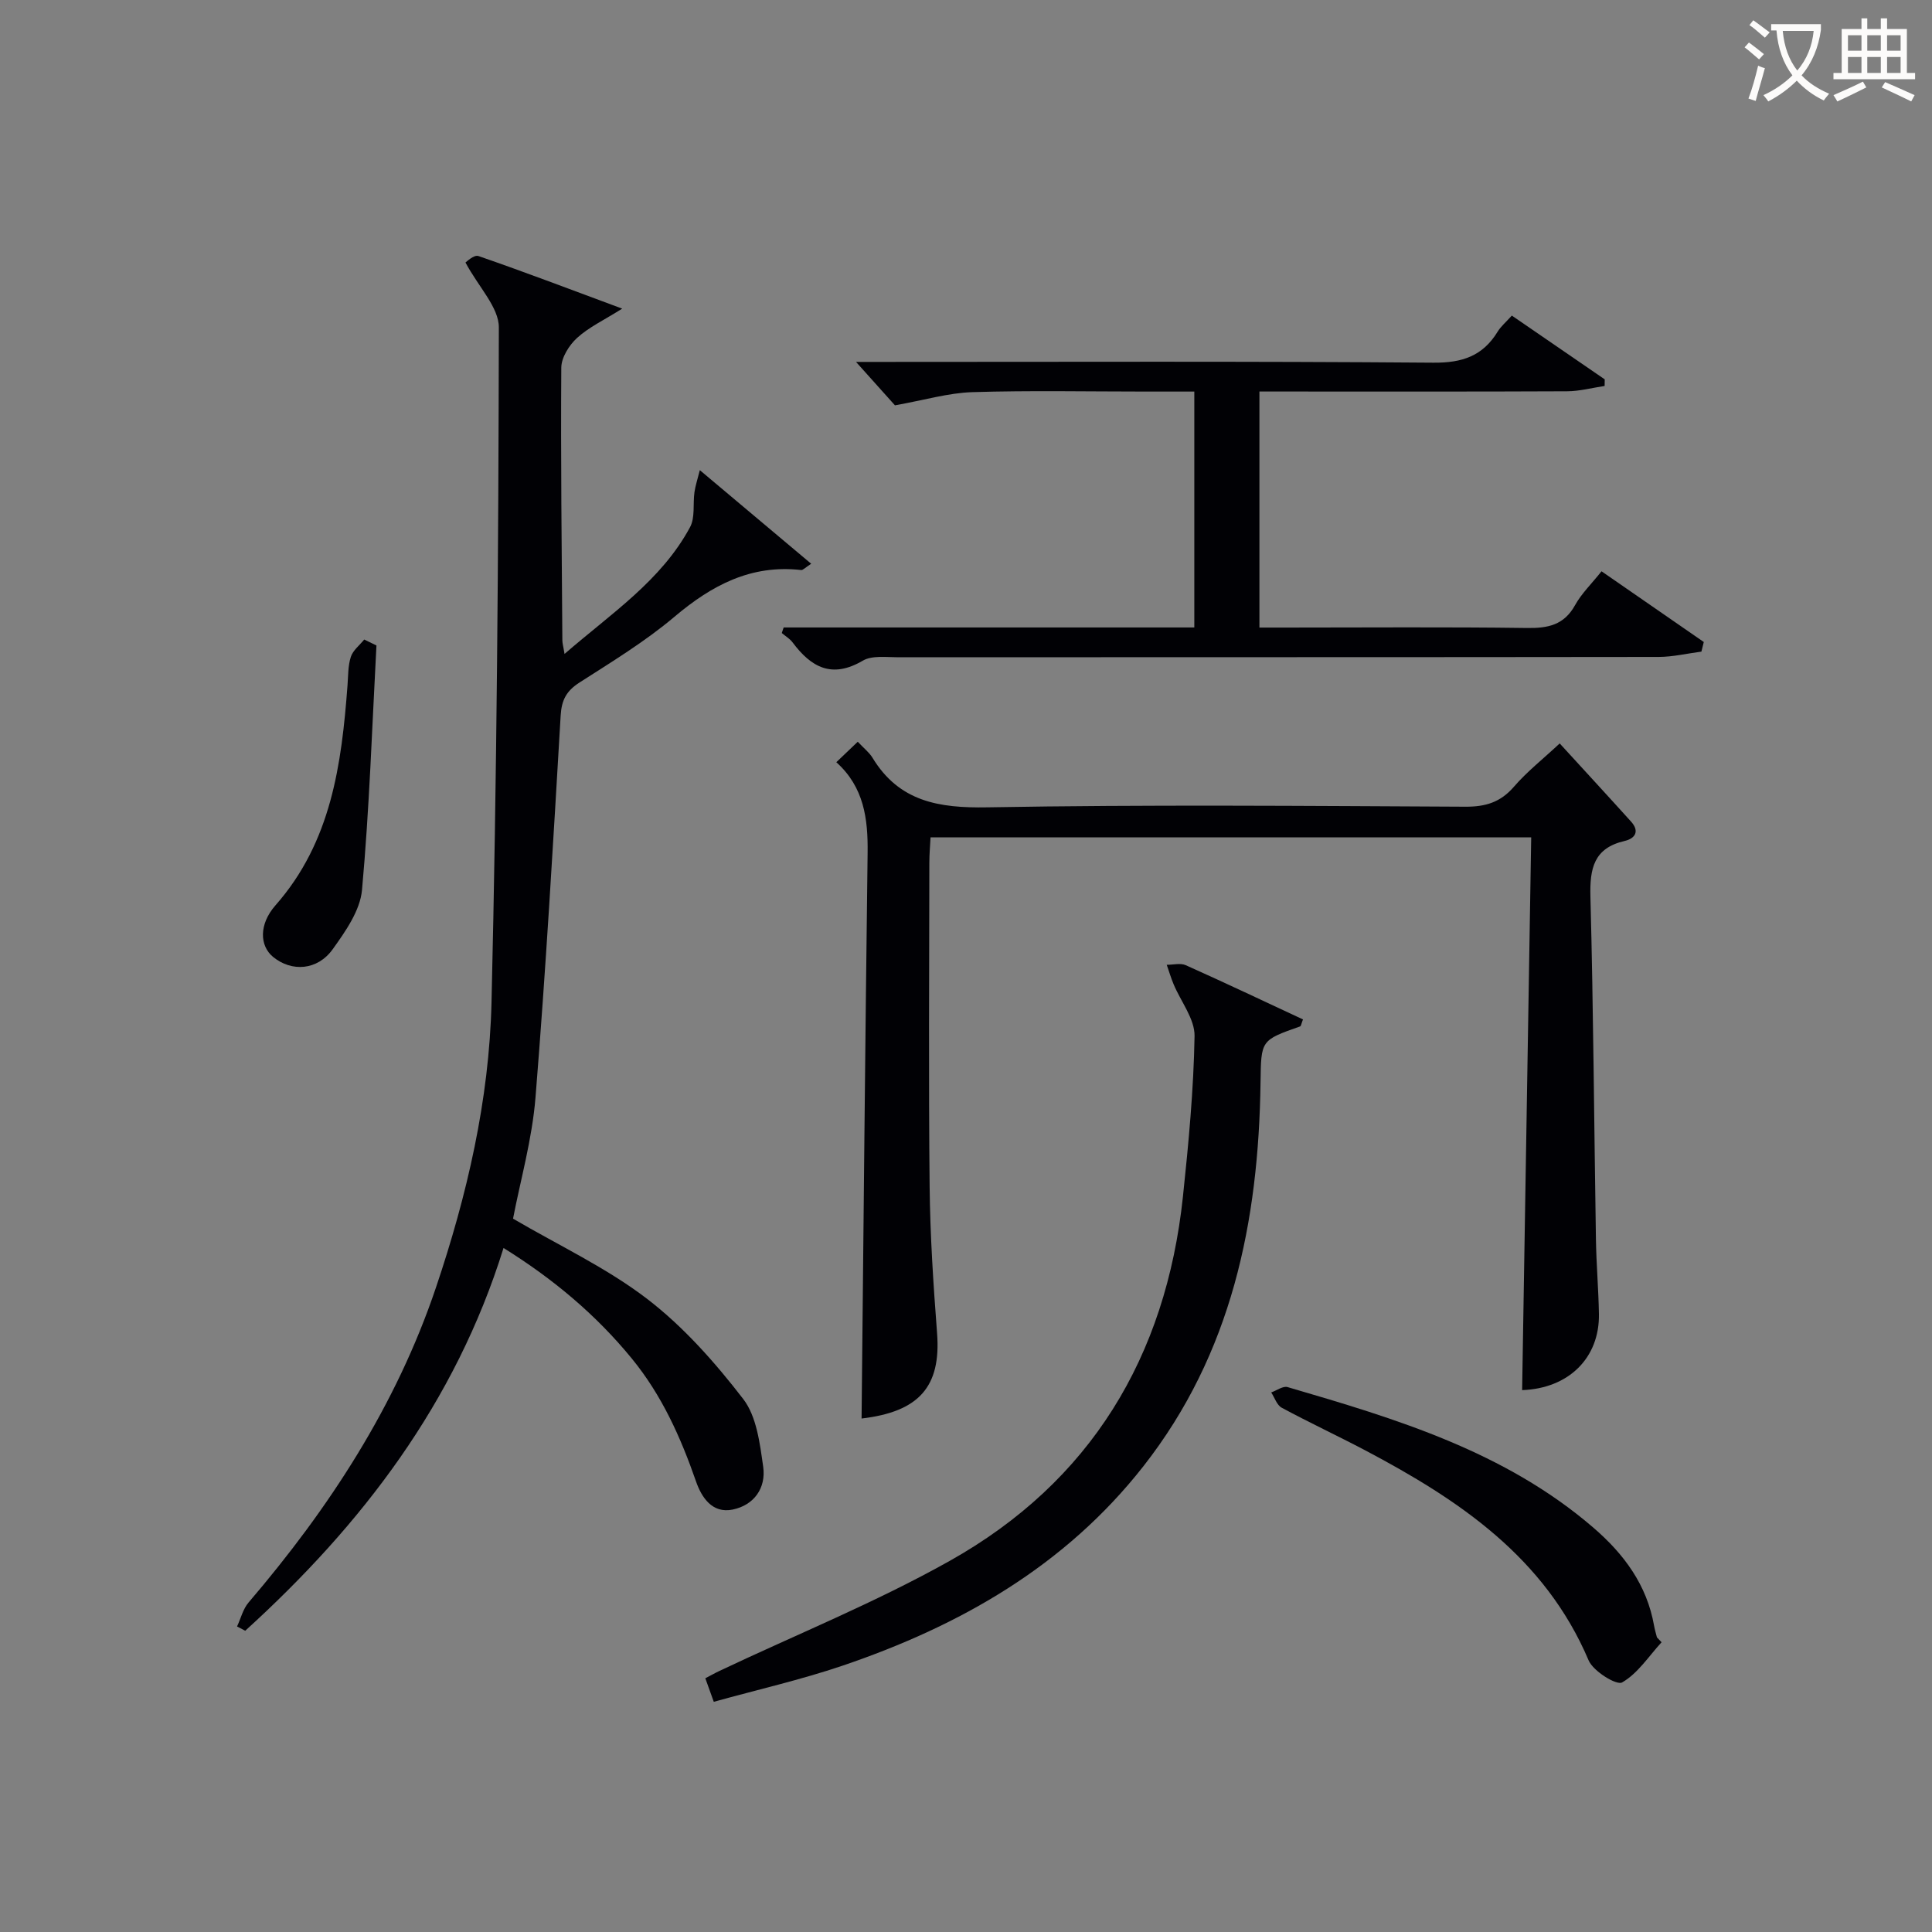
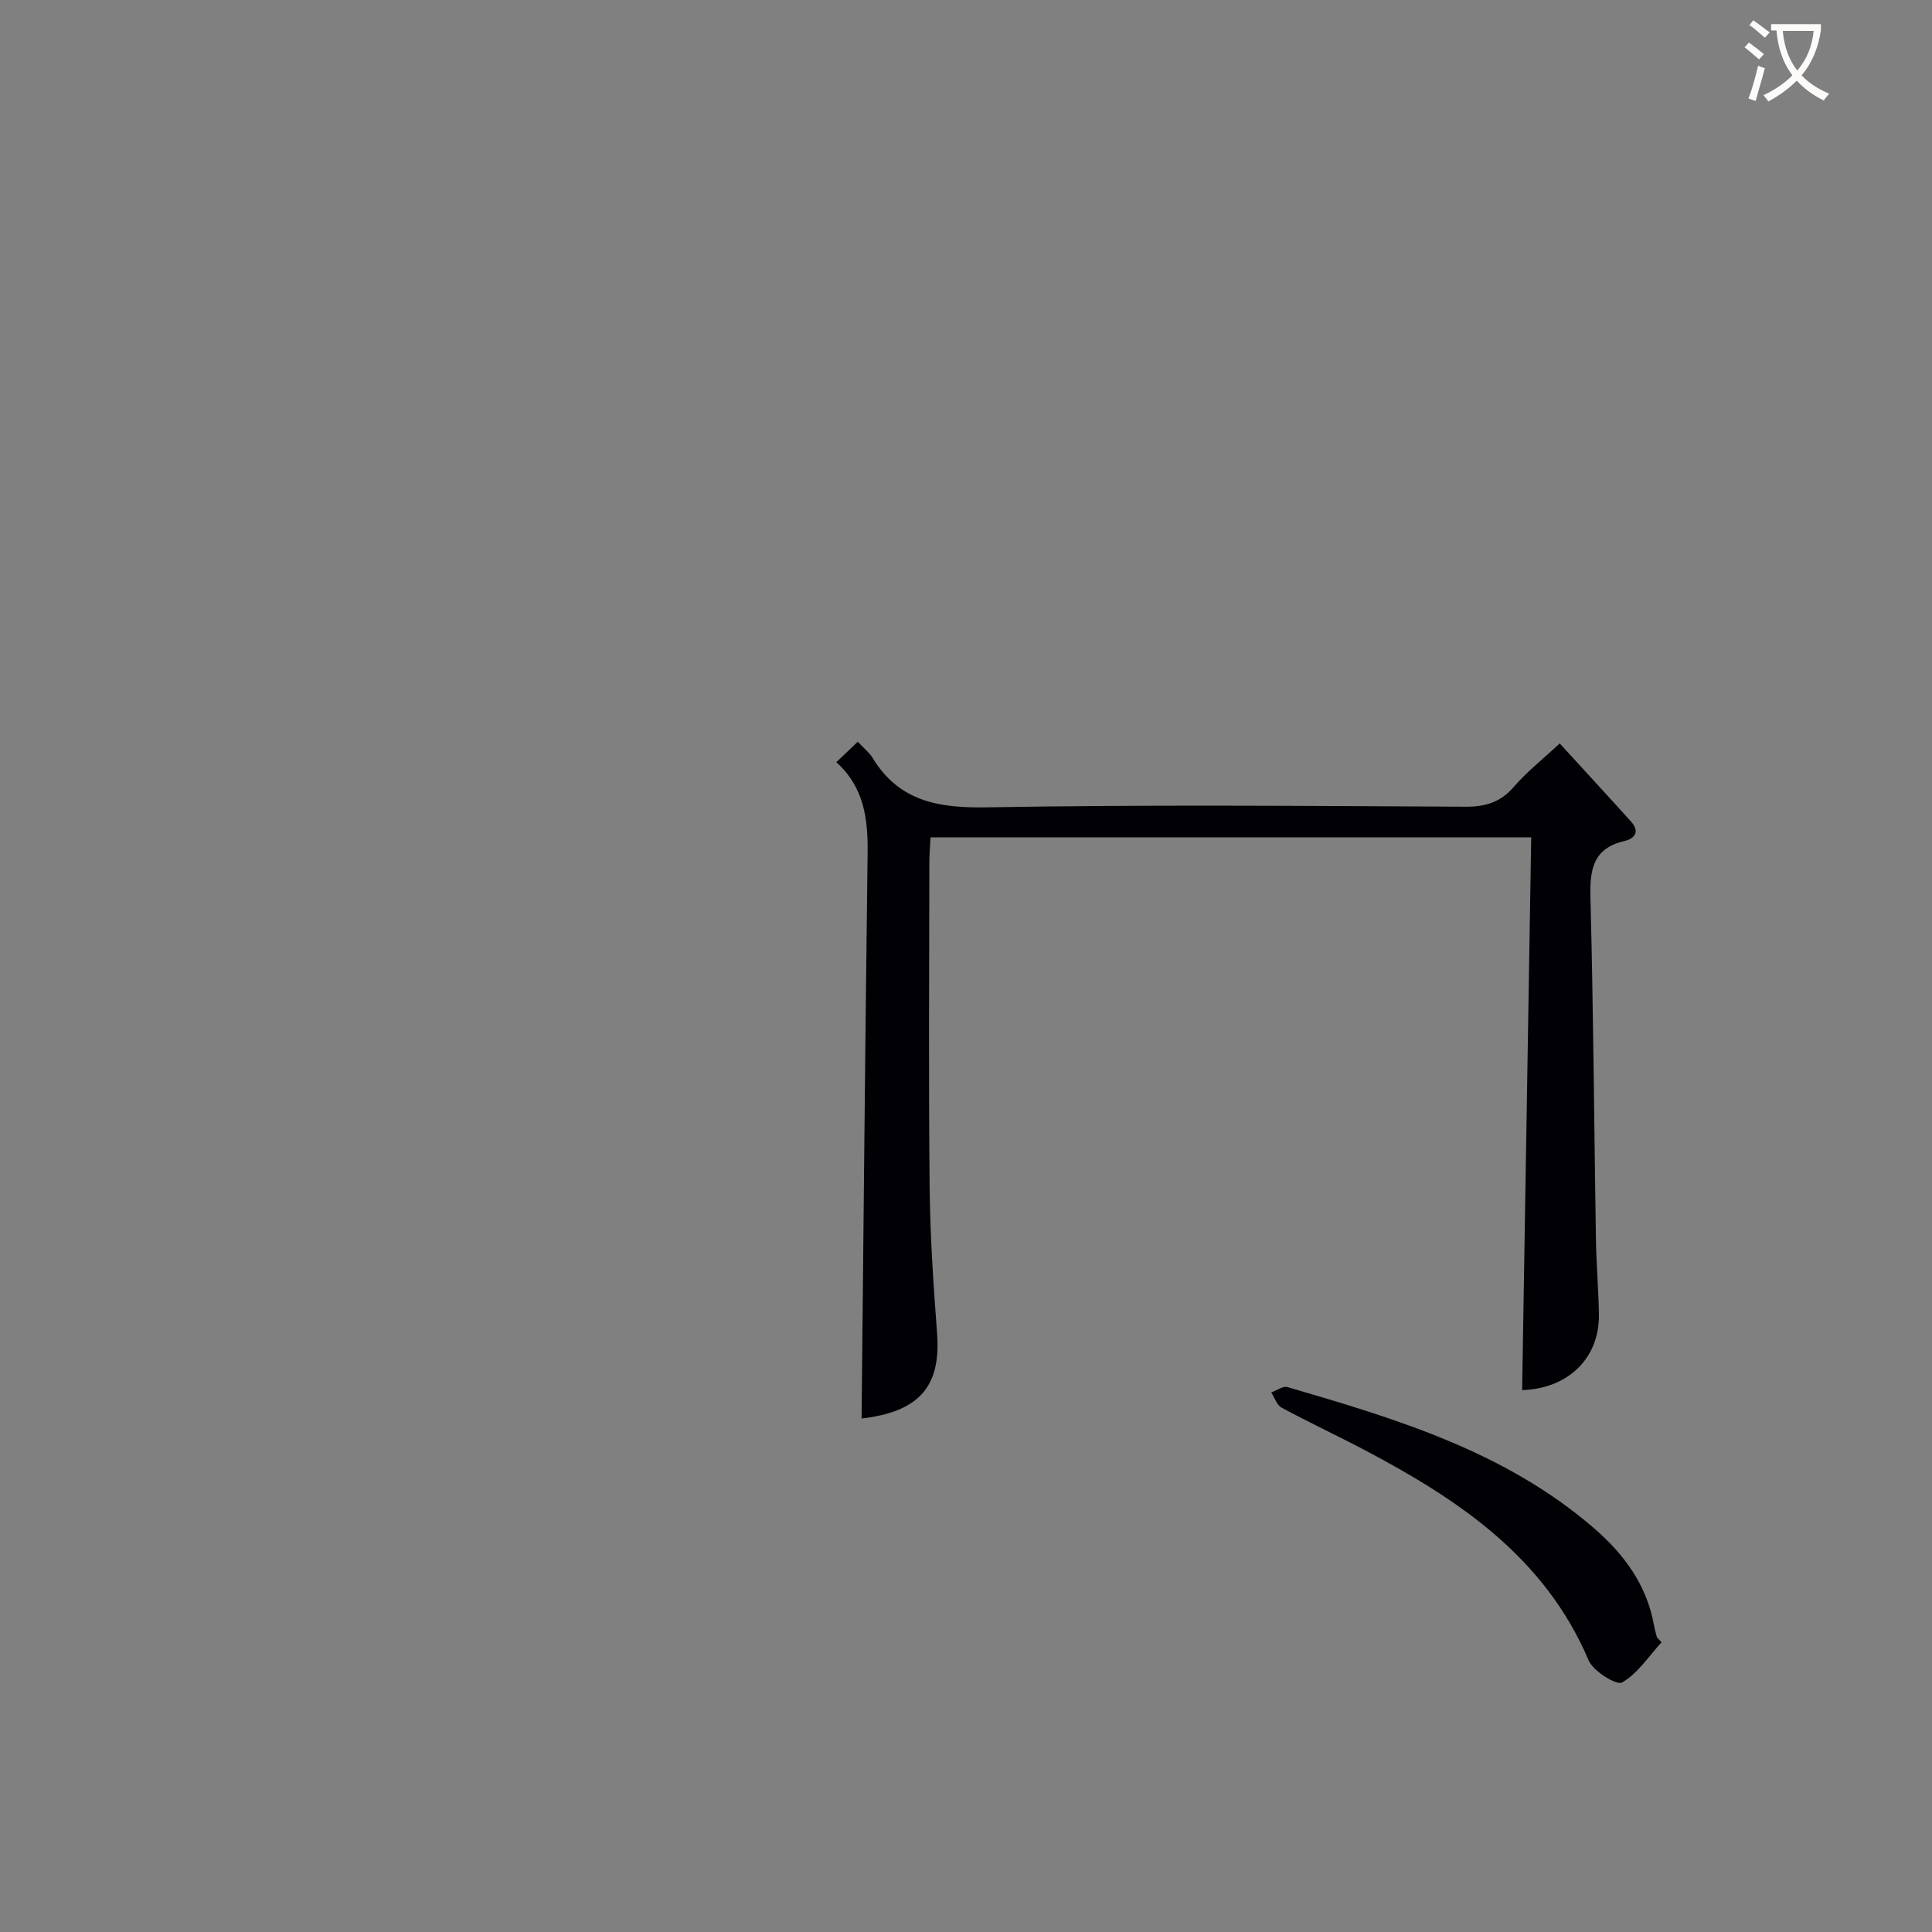
<svg xmlns="http://www.w3.org/2000/svg" enable-background="new 0 0 400 400" viewBox="0 0 400 400">
  <rect x="0" y="0" width="400" height="400" fill="#808080" stroke="none" />
  <g fill="#010105">
-     <path d="m96.37 54.35c.12-.06 1.74-1.67 2.69-1.34 9.67 3.34 19.24 6.99 29.76 10.89-3.76 2.37-6.89 3.83-9.33 6.05-1.65 1.5-3.26 4.06-3.28 6.15-.13 18.82.09 37.65.22 56.47 0 .63.2 1.25.45 2.82 9.69-8.41 20.02-15.17 25.99-26.25 1.07-2 .57-4.82.91-7.24.19-1.32.62-2.61 1.11-4.56 8.15 6.85 15.44 12.98 23.06 19.38-1.3.84-1.72 1.34-2.07 1.3-10.4-1.18-18.52 3.15-26.25 9.68-6.07 5.13-12.96 9.31-19.67 13.62-2.67 1.72-3.69 3.58-3.88 6.81-1.55 26.37-3.08 52.75-5.21 79.08-.7 8.7-3.15 17.25-4.65 25.1 9.47 5.55 19.35 10.16 27.79 16.63 7.52 5.77 14.04 13.15 19.86 20.7 2.79 3.62 3.45 9.2 4.14 14.03.62 4.38-1.86 7.95-6.32 8.87-4.23.87-6.44-2.53-7.58-5.81-3.19-9.17-7.08-17.86-13.31-25.47-7.46-9.11-16.3-16.5-26.55-22.88-9.96 32.04-29.32 57.3-53.48 79.25-.56-.3-1.12-.6-1.69-.89.78-1.67 1.23-3.62 2.39-4.97 16.68-19.51 30.53-40.71 38.79-65.2 6.45-19.13 11.02-38.82 11.5-58.96 1.11-46.59 1.44-93.2 1.52-139.8.02-4.16-4.17-8.34-6.91-13.46z" />
    <path d="m177.59 153.57c1.29 1.38 2.39 2.22 3.06 3.33 5.52 9.08 13.74 10.43 23.76 10.25 32.99-.58 66-.29 99-.13 4.16.02 7.25-.92 10.02-4.12 2.7-3.13 6.01-5.73 9.49-8.98 4.98 5.45 9.91 10.79 14.78 16.19 1.81 2.01.84 3.5-1.37 4.01-6.35 1.48-7.2 5.68-7.05 11.51.62 23.64.76 47.29 1.14 70.93.08 5.15.53 10.3.62 15.45.17 9.12-6.26 15.46-15.9 15.8.62-38.05 1.25-76.09 1.88-114.44-41.93 0-82.86 0-124.36 0-.09 1.73-.25 3.5-.25 5.26-.02 22.33-.17 44.67.06 67 .1 10.13.77 20.27 1.54 30.38.85 11.1-3.74 16.28-15.63 17.68.4-38.98.75-78.05 1.25-117.11.09-7.05-.74-13.62-6.48-18.77 1.51-1.45 2.8-2.68 4.44-4.24z" />
-     <path d="m162.25 129.91h85.02c0-16.35 0-32.27 0-48.84-3.43 0-6.7 0-9.97 0-12 0-24-.25-35.99.12-4.99.16-9.93 1.65-16.02 2.73-1.8-2.01-4.68-5.21-8.06-8.99h5.08c38.16 0 76.32-.15 114.47.16 5.98.05 10.21-1.39 13.29-6.42.67-1.1 1.72-1.97 2.94-3.33 6.48 4.45 12.86 8.83 19.23 13.2-.01.46-.02.92-.02 1.37-2.59.38-5.17 1.09-7.76 1.1-19.33.09-38.66.05-57.99.05-1.8 0-3.6 0-5.72 0v48.87h5.43c16.66 0 33.33-.14 49.99.09 4.35.06 7.65-.62 9.93-4.73 1.34-2.42 3.43-4.43 5.48-7.01 7.22 5 14.2 9.82 21.17 14.64-.16.66-.33 1.33-.49 1.99-2.94.38-5.89 1.09-8.83 1.1-52.49.07-104.97.04-157.46.07-2.48 0-5.42-.42-7.35.71-6.38 3.75-10.67 1.37-14.51-3.77-.58-.78-1.49-1.31-2.25-1.96.12-.38.25-.76.39-1.15z" />
-     <path d="m147.78 352.34c-.77-2.14-1.21-3.37-1.75-4.87 1-.52 1.96-1.07 2.96-1.54 15.9-7.53 32.3-14.16 47.61-22.75 29.22-16.39 44.79-42.26 48.31-75.4 1.17-11.06 2.22-22.17 2.41-33.27.06-3.55-2.85-7.15-4.34-10.74-.55-1.31-.95-2.68-1.42-4.02 1.33.01 2.84-.41 3.95.09 8.14 3.64 16.21 7.47 24.26 11.22-.35.88-.4 1.38-.6 1.45-8.16 2.87-8.07 2.86-8.19 11.59-.39 28.83-5.94 56.12-24.26 79.48-16.2 20.65-37.95 33.02-62.31 41.29-8.6 2.91-17.51 4.94-26.63 7.47z" />
    <path d="m344.01 340.01c-2.65 2.89-4.92 6.46-8.17 8.32-1.15.66-5.97-2.32-6.93-4.56-9.07-21.36-26.85-33.24-46.23-43.48-5.73-3.02-11.61-5.76-17.32-8.84-1-.54-1.46-2.08-2.17-3.16 1.13-.4 2.44-1.38 3.38-1.11 22.52 6.58 44.98 13.32 63.29 29.08 6.35 5.46 11.11 11.87 12.6 20.33.14.81.39 1.61.59 2.41.33.34.64.67.96 1.01z" />
-     <path d="m77.94 133.64c-.91 16.88-1.46 33.79-2.99 50.62-.39 4.26-3.42 8.58-6.07 12.27-3.16 4.41-8.51 4.73-12.34 1.59-2.77-2.27-3-6.72.51-10.7 11.54-13.11 13.67-29.14 14.9-45.54.15-1.98.09-4.05.69-5.89.44-1.35 1.81-2.4 2.77-3.58.83.41 1.68.82 2.53 1.23z" />
  </g>
  <path d="m362.1 8.8c1.1.8 2.1 1.6 3.1 2.4l-1 1.1c-1.3-1.1-2.3-2-3-2.5zm1.9 4.8c.5.2.9.4 1.4.5-.6 2.3-1.3 4.5-1.9 6.8l-1.5-.5c.8-2.1 1.4-4.3 2-6.8zm-1-9.4c1.3.9 2.4 1.8 3.4 2.5l-1 1.1c-1.4-1.2-2.4-2.1-3.2-2.6zm3.7 2.2v-1.4h10.3v1.2c-.5 3.6-1.8 6.8-4 9.4 1.5 1.6 3.4 2.8 5.7 3.8-.3.4-.7.8-1.1 1.4-2.3-1.1-4.1-2.5-5.6-4.1-1.6 1.6-3.6 3.1-5.9 4.3-.3-.5-.7-.9-1-1.3 2.4-1.1 4.4-2.5 6-4.1-1.9-2.5-3-5.6-3.3-9.3h-1.1zm8.8 0h-6.4c.3 3.3 1.3 6 3 8.2 2-2.3 3.1-5.1 3.4-8.2z" fill="#fcfbfa" />
-   <path d="m385.3 3.8h1.3v2.2h2.8v-2.2h1.3v2.2h4.1v9.1h1.7v1.3h-16.9v-1.3h1.7v-9.1h4.1v-2.2zm.4 13.1.7 1.2c-1.8.9-3.8 1.9-6 2.9-.2-.4-.5-.8-.8-1.3 2.3-1 4.3-1.9 6.1-2.8zm-3.1-6.4h2.8v-3.2h-2.8zm0 4.6h2.8v-3.3h-2.8zm4-4.6h2.8v-3.2h-2.8zm0 4.6h2.8v-3.3h-2.8zm3.7 1.9c2.1.9 4.1 1.8 6.1 2.7l-.7 1.3c-2.2-1.1-4.2-2-6.1-2.9zm3.2-9.7h-2.8v3.2h2.8zm-2.8 7.8h2.8v-3.3h-2.8z" fill="#fcfbfa" />
</svg>